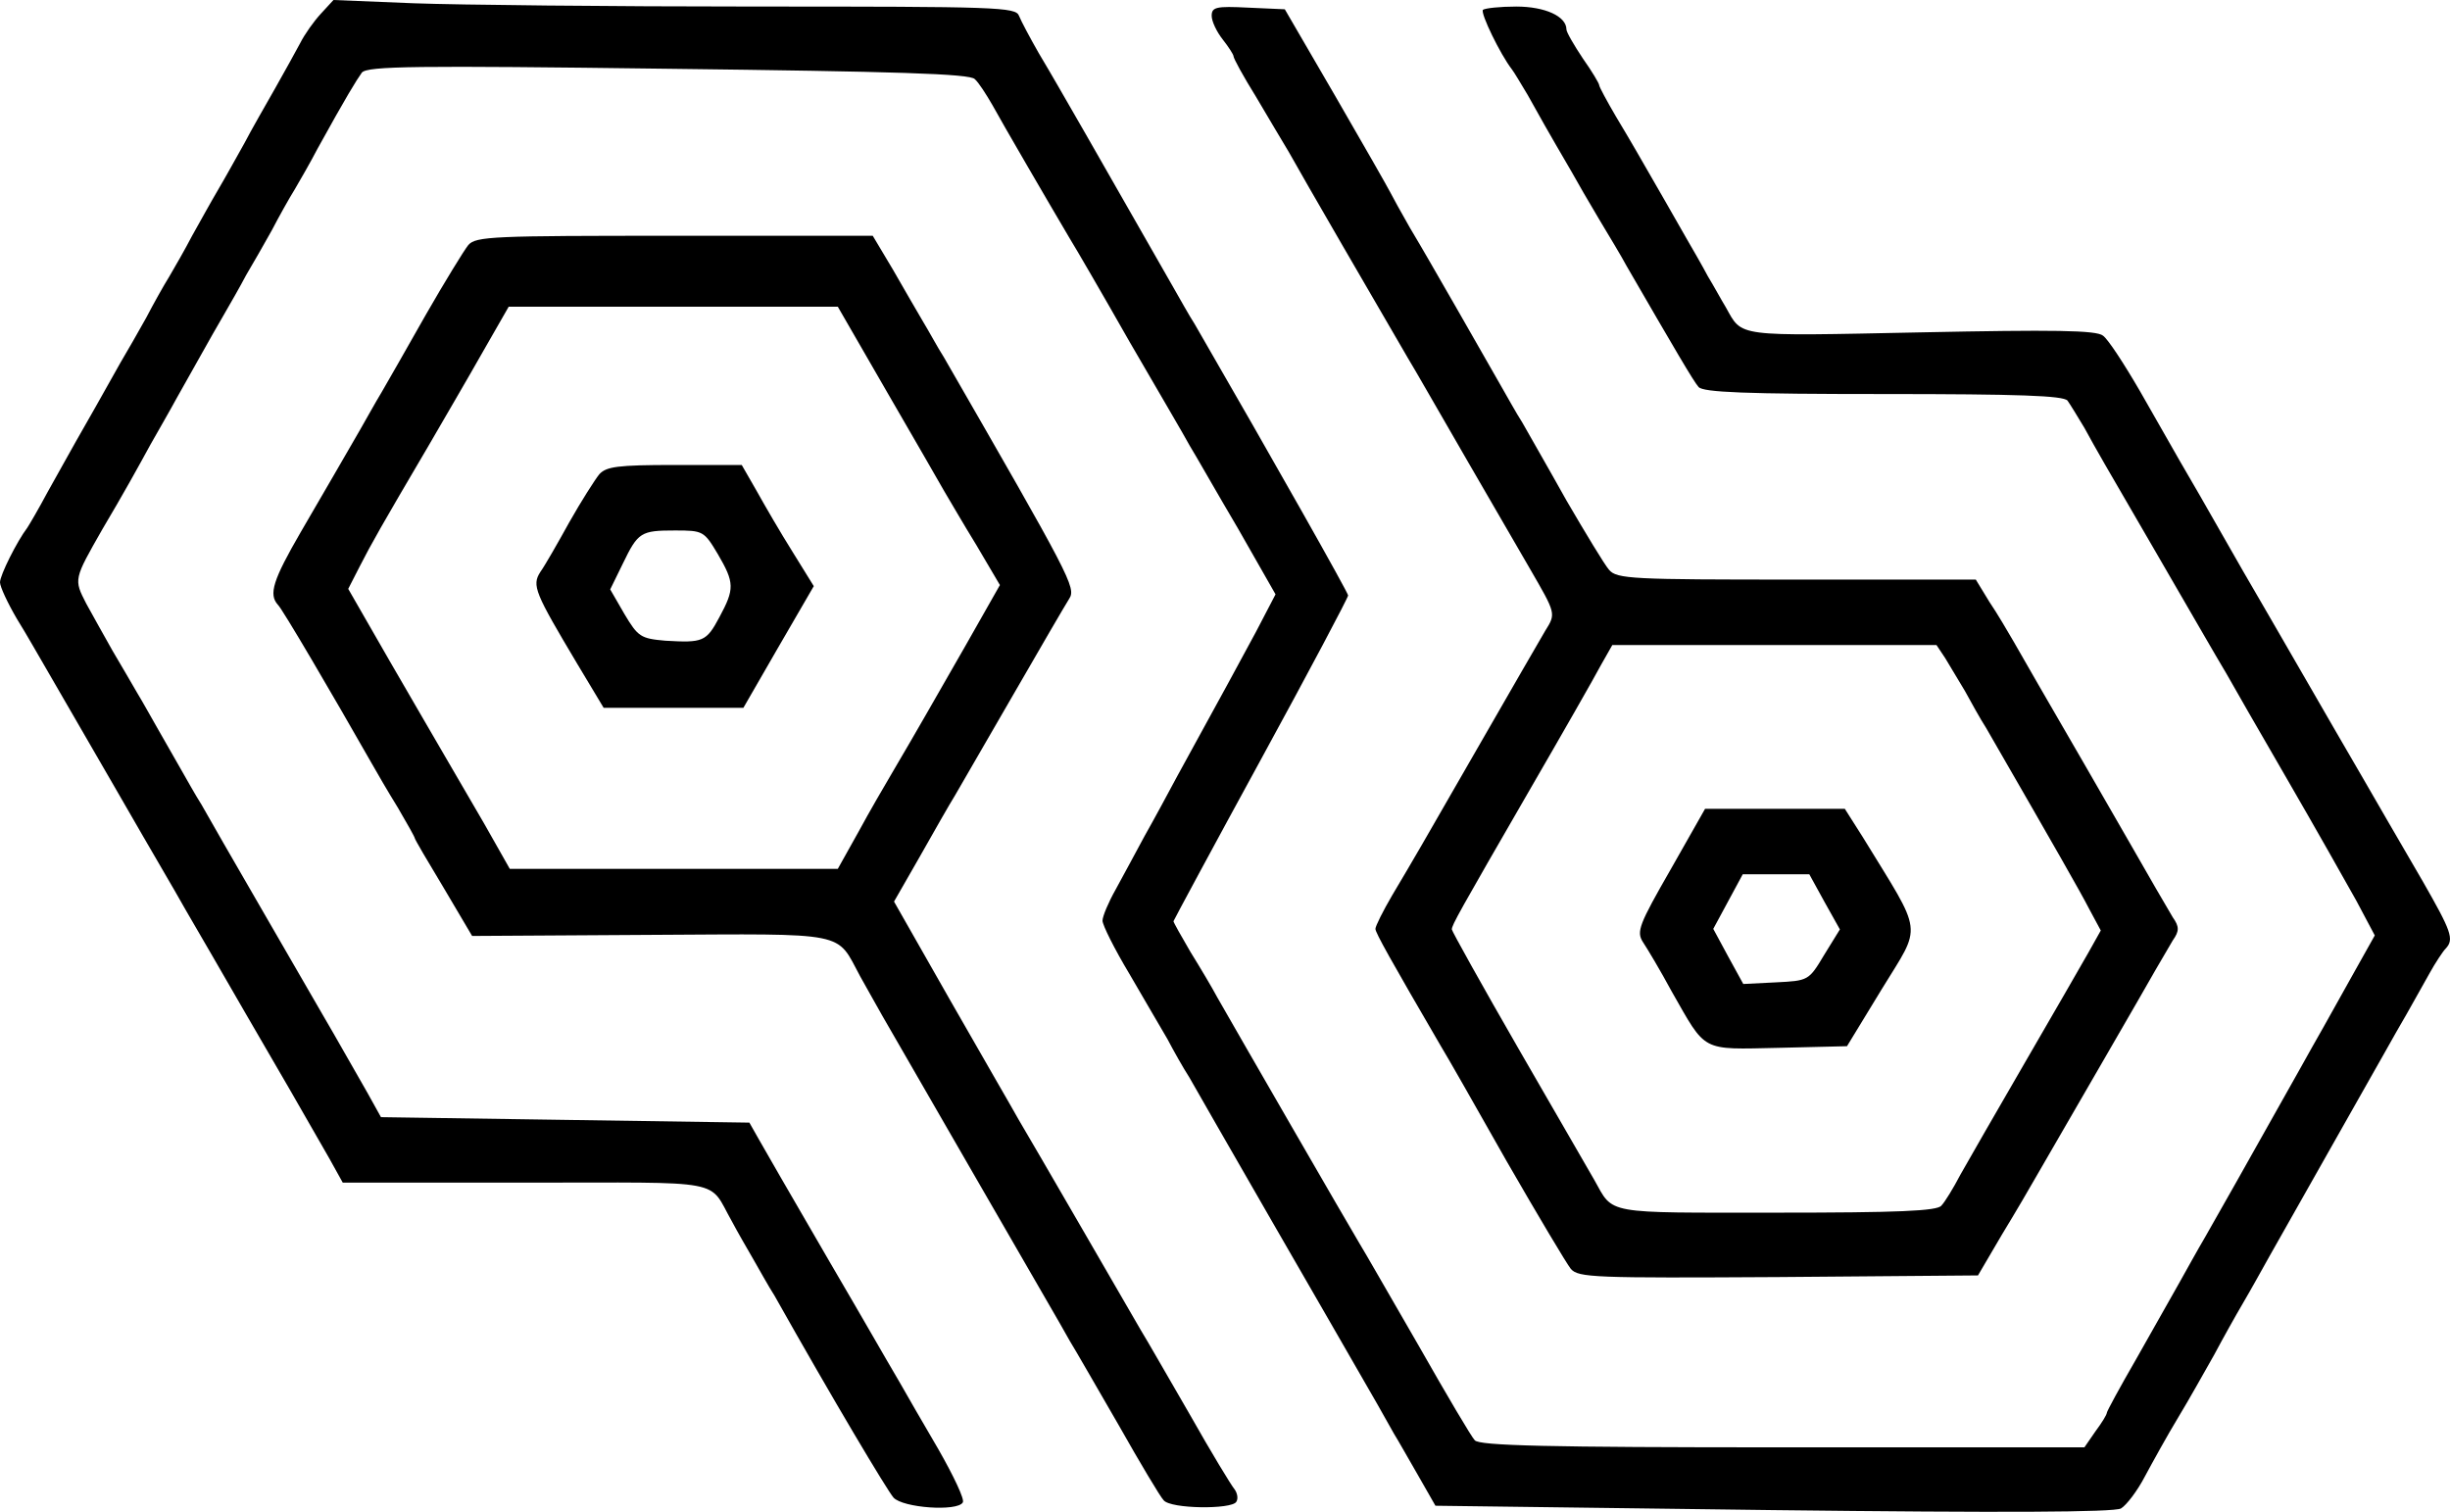
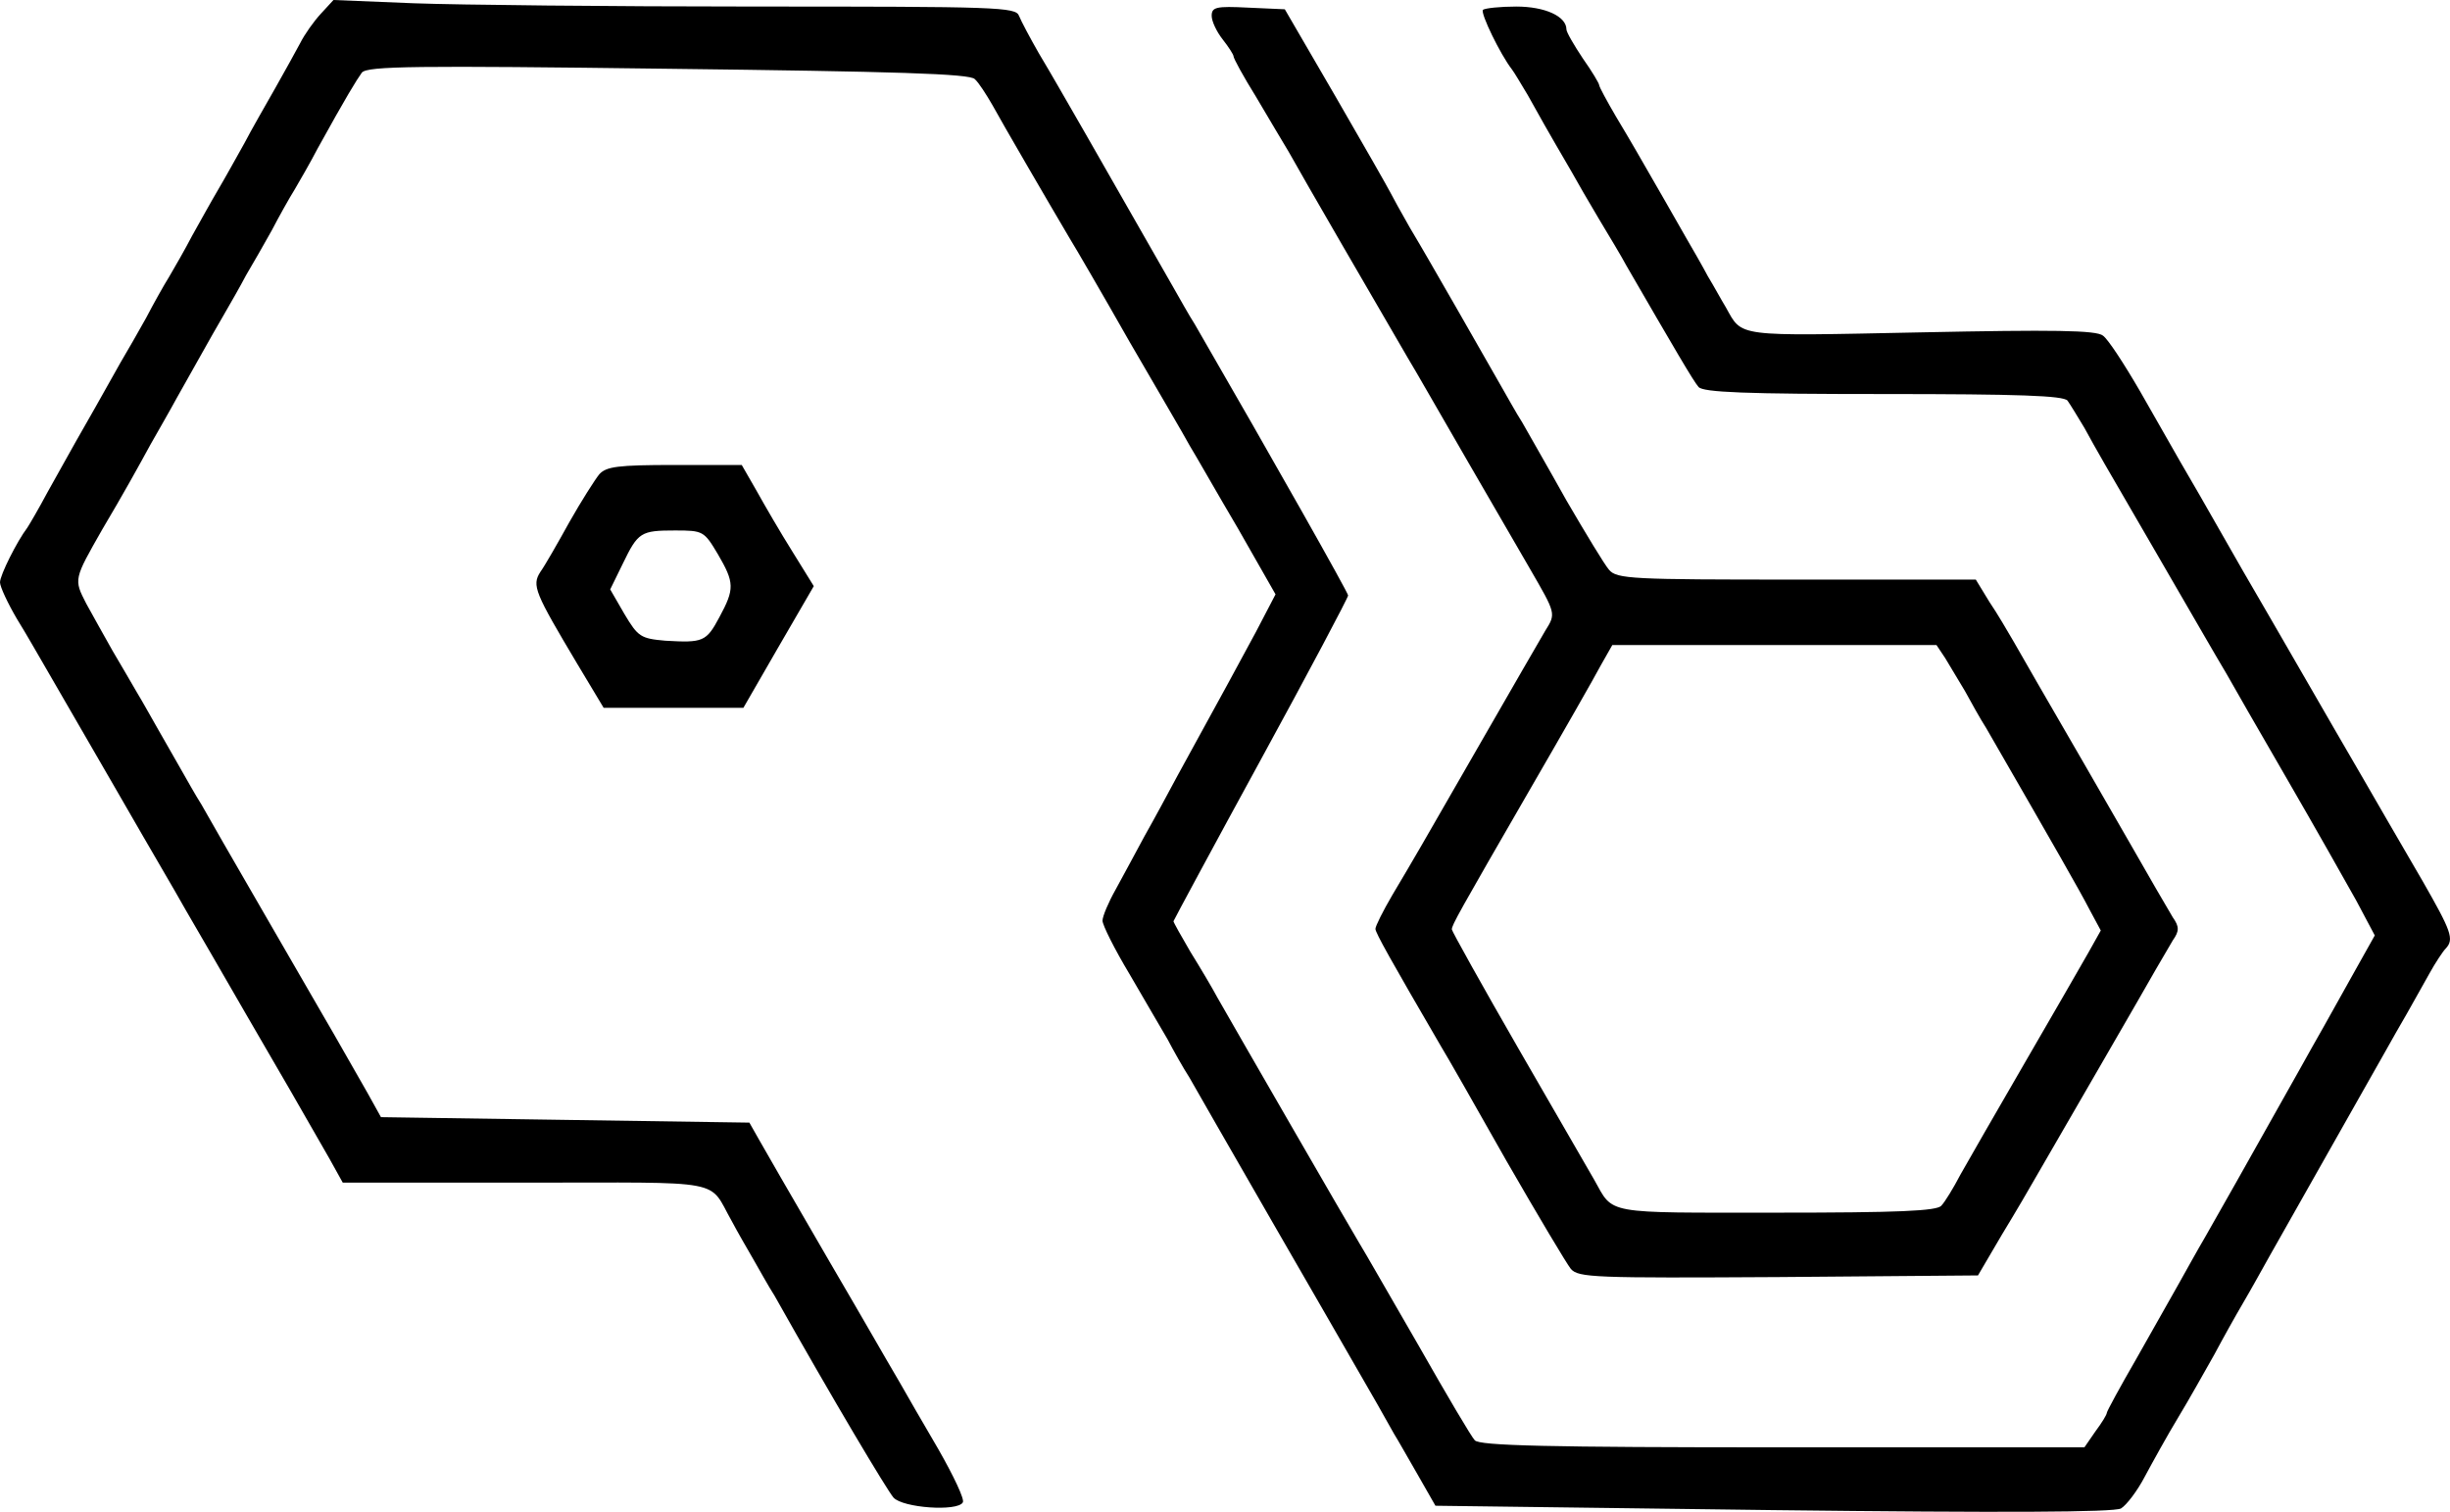
<svg xmlns="http://www.w3.org/2000/svg" xmlns:ns1="http://sodipodi.sourceforge.net/DTD/sodipodi-0.dtd" xmlns:ns2="http://www.inkscape.org/namespaces/inkscape" version="1.0" width="448.882pt" height="277.012pt" viewBox="0 0 448.882 277.012" preserveAspectRatio="xMidYMid meet" id="svg78" ns1:docname="logo.svg" ns2:version="0.92.4 (5da689c313, 2019-01-14)">
  <defs id="defs82" />
  <ns1:namedview pagecolor="#ffffff" bordercolor="#666666" borderopacity="1" objecttolerance="10" gridtolerance="10" guidetolerance="10" ns2:pageopacity="0" ns2:pageshadow="2" ns2:window-width="1366" ns2:window-height="687" id="namedview80" showgrid="false" ns2:zoom="0.885" ns2:cx="297.33334" ns2:cy="114.28105" ns2:window-x="0" ns2:window-y="0" ns2:window-maximized="1" ns2:current-layer="svg78" />
  <path style="fill:#000000;stroke:none;stroke-width:0.1" ns2:connector-curvature="0" id="path4" d="m 58.8,2.5 c -1.3,1.4 -3,3.8 -3.8,5.4 -0.8,1.5 -2.9,5.3 -4.6,8.3 -1.7,3 -4.3,7.5 -5.6,10 -1.4,2.5 -3.5,6.3 -4.8,8.5 -1.3,2.2 -3.4,6 -4.8,8.5 -1.3,2.5 -3.2,5.8 -4.2,7.5 -1,1.6 -2.9,5 -4.2,7.5 -1.4,2.5 -3.5,6.2 -4.7,8.2 -3.6,6.4 -6,10.7 -8.2,14.5 -1.2,2.1 -3.5,6.3 -5.2,9.3 -1.6,3 -3.3,5.9 -3.7,6.5 -1.9,2.5 -5,8.7 -5,10 0,0.8 1.4,3.8 3.1,6.7 1.8,2.9 4,6.8 5,8.5 2.7,4.7 4.8,8.3 12.9,22.3 8.4,14.6 10.3,17.7 13,22.5 3.6,6.2 5.7,9.8 11,19 6.8,11.7 10,17.2 15.3,26.5 l 2.5,4.5 h 33.5 c 37.4,0 33.3,-0.8 37.8,7.1 1,1.9 2.8,5 3.9,6.9 1.1,1.9 2.8,5 3.9,6.7 10.8,19.2 20.6,35.6 21.8,37 1.7,1.9 11.7,2.6 12.7,0.9 0.4,-0.5 -1.7,-4.9 -4.5,-9.8 -2.8,-4.8 -6,-10.3 -7,-12.1 -3.7,-6.3 -5.7,-9.9 -12.9,-22.2 -8.8,-15.2 -10.8,-18.6 -13,-22.5 l -1.7,-3 -33.7,-0.5 -33.8,-0.5 -2.5,-4.5 c -3,-5.2 -5.5,-9.7 -8.2,-14.3 -1,-1.7 -6,-10.4 -11.1,-19.2 -5.1,-8.8 -10.1,-17.5 -11.1,-19.3 -1.1,-1.7 -2.8,-4.8 -3.9,-6.7 -1.1,-1.9 -2.9,-5.1 -4,-7 -1.1,-1.9 -2.8,-5 -3.9,-6.8 -1,-1.7 -3,-5.2 -4.5,-7.7 -1.4,-2.5 -3.6,-6.4 -4.8,-8.6 -2.3,-4.5 -2.3,-4.4 3,-13.7 3.8,-6.4 6.4,-11.1 8.8,-15.5 1.3,-2.3 3.5,-6.1 4.8,-8.5 1.3,-2.3 3.3,-5.9 4.5,-8 1.1,-2 3,-5.3 4.1,-7.2 1.1,-1.9 3,-5.2 4.1,-7.3 1.2,-2 3.3,-5.7 4.7,-8.2 1.3,-2.5 3.2,-5.9 4.2,-7.5 1,-1.7 2.9,-5 4.2,-7.5 5.3,-9.6 7.1,-12.5 8.1,-13.9 1,-1.2 9.9,-1.3 56.2,-0.7 41.5,0.5 55.3,0.9 56.1,1.9 0.7,0.6 2.1,2.8 3.2,4.7 1.8,3.3 10.3,17.9 14.2,24.5 1,1.6 6,10.2 11,19 5.1,8.8 10.1,17.3 11,19 1,1.6 4.9,8.5 8.8,15.1 l 6.9,12.1 -3.6,6.9 c -3.4,6.3 -5.5,10.2 -14.4,26.4 -1.6,3 -4.3,8 -6,11 -1.6,3 -4,7.4 -5.3,9.8 -1.3,2.3 -2.4,4.9 -2.4,5.7 0,0.8 2.2,5.2 4.9,9.7 2.7,4.6 5.8,10 7,12 1.1,2.1 2.9,5.3 4,7 1,1.8 7.8,13.6 15.1,26.3 7.3,12.6 14.1,24.5 15.1,26.2 2.9,5 6.1,10.6 7.3,12.8 0.7,1.1 2.6,4.5 4.4,7.6 l 3.2,5.6 61.9,0.8 c 42.2,0.5 62.4,0.4 63.7,-0.3 1,-0.6 3,-3.2 4.4,-5.9 1.4,-2.6 4.1,-7.5 6.1,-10.8 2,-3.3 4.9,-8.5 6.6,-11.5 1.6,-3 4,-7.3 5.3,-9.5 1.3,-2.2 3.4,-6 4.8,-8.5 1.4,-2.5 5.1,-9 8.2,-14.5 3.1,-5.5 6.8,-12 8.2,-14.5 1.4,-2.5 3.5,-6.2 4.7,-8.3 1.1,-2 3,-5.3 4.1,-7.2 1.1,-1.9 2.9,-5.2 4.1,-7.3 1.1,-2 2.5,-4.1 3,-4.6 1.6,-1.7 1,-3.2 -4.2,-12.3 -5.5,-9.4 -7.7,-13.3 -10.9,-18.8 -3.6,-6.2 -5.7,-9.8 -11,-19 -5.3,-9.2 -7.4,-12.8 -11,-19 -1.1,-1.9 -2.9,-5.1 -4,-7 -1.1,-1.9 -2.9,-5.1 -4,-7 -2.3,-3.9 -3.6,-6.2 -10.9,-19 -2.9,-5 -5.9,-9.6 -6.8,-10.2 -1.2,-1 -9.1,-1.1 -33.4,-0.6 -34.3,0.7 -32.6,0.9 -35.7,-4.6 -0.8,-1.3 -2.2,-3.9 -3.3,-5.7 -1,-1.9 -2.8,-5 -3.9,-6.9 -1.1,-1.9 -2.9,-5.1 -4,-7 -5,-8.7 -5.9,-10.3 -8.9,-15.3 -1.7,-2.9 -3.1,-5.5 -3.1,-5.8 0,-0.3 -1.3,-2.5 -3,-4.9 -1.6,-2.4 -3,-4.8 -3,-5.3 0,-2.4 -3.9,-4.2 -9.2,-4.2 -3,0 -5.7,0.3 -6.1,0.6 -0.5,0.6 3.2,8.2 5.3,10.9 0.4,0.5 1.7,2.7 2.9,4.7 2,3.6 3.5,6.3 8,14 1,1.8 3.3,5.8 5.1,8.8 1.8,3 4.1,6.8 5,8.5 8.8,15.2 12.3,21.2 13.2,22.2 0.8,1 8.8,1.3 33.8,1.3 25,0 33,0.3 33.8,1.2 0.5,0.7 1.9,3 3.1,5 2.4,4.4 3.4,6.1 13.1,22.8 8.7,15 10.4,18 12.9,22.2 1,1.8 6,10.5 11.1,19.3 5.1,8.8 10.8,18.9 12.7,22.3 l 3.4,6.4 -3.7,6.6 c -2.1,3.7 -4.6,8.3 -5.7,10.2 -1.1,1.9 -3.1,5.5 -4.5,8 -9.7,17.3 -15.2,27 -17.2,30.5 -1.3,2.2 -3.4,6 -4.8,8.5 -1.4,2.5 -4.9,8.7 -7.8,13.8 -3,5.2 -5.4,9.6 -5.4,9.9 0,0.3 -0.9,1.8 -2.1,3.4 l -2,2.9 h -55.3 c -43.1,0 -55.6,-0.3 -56.4,-1.3 -0.6,-0.6 -5.2,-8.4 -10.2,-17.2 -5.1,-8.8 -10,-17.4 -11,-19 -1.7,-2.8 -22.3,-38.5 -26,-45 -0.9,-1.7 -3.1,-5.4 -4.9,-8.3 -1.7,-2.9 -3.1,-5.4 -3.1,-5.6 0,-0.1 7.2,-13.5 16,-29.6 8.8,-16.1 16,-29.7 16,-30.1 0,-0.5 -13.3,-24.1 -28.1,-49.7 -1.1,-1.7 -2.8,-4.8 -3.9,-6.7 -1.1,-1.9 -2.9,-5.1 -4,-7 -1.1,-1.9 -2.9,-5.1 -4,-7 -1.1,-1.9 -2.9,-5.1 -4,-7 -1.1,-1.9 -2.9,-5.1 -4,-7 -4.9,-8.5 -5.9,-10.3 -8.7,-15 C 188.7,6.9 187.1,3.9 186.7,2.9 186.1,1.3 182.9,1.2 138.3,1.2 112,1.2 83.9,0.9 75.8,0.6 L 61.1,0 Z" />
  <path style="fill:#000000;stroke:none;stroke-width:0.1" ns2:connector-curvature="0" id="path6" d="m 222,2.9 c 0,1 0.9,2.9 2,4.3 1.1,1.4 2,2.8 2,3.1 0,0.4 1.8,3.7 4.1,7.4 2.2,3.7 4.9,8.3 6,10.1 2.6,4.7 16.6,28.8 21.9,37.9 1,1.6 5.9,10.2 11,19 5.1,8.8 10.2,17.6 11.3,19.5 4.8,8.3 4.8,8.2 2.8,11.4 -1,1.7 -6.2,10.7 -11.6,20.1 -11.6,20.2 -12.3,21.4 -16.4,28.3 -1.7,2.9 -3.1,5.7 -3.1,6.2 0,0.7 2.8,5.7 12,21.5 1,1.6 6.4,11.1 12,21 5.7,9.9 11,18.8 11.8,19.8 1.4,1.6 4.2,1.7 38.1,1.5 l 36.5,-0.3 4.4,-7.5 c 2.5,-4.1 5.3,-8.9 6.2,-10.5 5.2,-9 20.5,-35.4 22,-38.1 1,-1.7 2.4,-4.1 3.1,-5.3 1.2,-1.7 1.2,-2.5 0,-4.2 -0.7,-1.2 -2.1,-3.6 -3.1,-5.3 -1,-1.7 -6.8,-11.9 -13,-22.6 -6.2,-10.7 -12.1,-20.9 -13.1,-22.7 -1,-1.7 -2.9,-5 -4.4,-7.2 l -2.5,-4.1 h -32.9 c -30,0 -32.9,-0.1 -34.3,-1.8 -0.8,-0.9 -4.3,-6.7 -7.8,-12.7 -3.4,-6.1 -7.1,-12.5 -8.1,-14.3 -1.1,-1.7 -2.8,-4.8 -3.9,-6.7 -1.1,-1.9 -2.9,-5.1 -4,-7 -1.1,-1.9 -2.9,-5.1 -4,-7 -4.9,-8.5 -5.9,-10.3 -8.7,-15 -1.6,-2.8 -3.2,-5.7 -3.6,-6.5 -0.4,-0.8 -4.9,-8.7 -10,-17.5 l -9.3,-16 -6.7,-0.3 C 222.8,1.1 222,1.3 222,2.9 Z m 134.4,117.7 c 0.8,1.4 2.5,4.1 3.6,6 1.1,2 2.8,5.1 3.9,6.8 13.2,22.9 17.2,29.9 18.9,33.2 l 2.1,3.9 -2.3,4.1 c -1.3,2.3 -6.5,11.3 -11.6,20.1 -5.1,8.8 -10.4,18 -11.8,20.5 -1.3,2.5 -2.9,5.1 -3.5,5.7 -0.7,1 -8,1.3 -30.2,1.3 -31.9,0 -29.8,0.4 -33.4,-6 -0.8,-1.4 -7,-12.1 -13.8,-23.9 -6.8,-11.8 -12.3,-21.7 -12.3,-22 0,-0.8 1.3,-3.1 14,-25.1 6.2,-10.7 12.2,-21.2 13.3,-23.3 l 2.1,-3.7 h 29.7 29.7 z" />
-   <path style="fill:#000000;stroke:none;stroke-width:0.1" ns2:connector-curvature="0" id="path8" d="m 306.1,159.3 c -5.8,10.1 -6.3,11.4 -5.1,13.3 0.8,1.2 3.2,5.2 5.3,9.1 6.4,11.2 5.2,10.6 19.6,10.3 l 12.5,-0.3 6.4,-10.5 c 7.4,-12.1 7.7,-9.5 -3.5,-27.8 l -3.3,-5.2 h -12.8 -12.8 z m 28.2,6 2.8,5 -2.9,4.7 c -2.8,4.7 -2.9,4.7 -8.8,5 l -6,0.3 -2.8,-5.1 -2.7,-5 2.7,-5 2.7,-5 h 6.1 6.1 z" />
-   <path style="fill:#000000;stroke:none;stroke-width:0.1" ns2:connector-curvature="0" id="path10" d="m 85.8,44.9 c -0.8,1 -4.3,6.7 -7.8,12.8 -3.4,6 -7.1,12.5 -8.1,14.2 -1.1,1.8 -2.8,4.9 -3.9,6.8 -3.2,5.5 -5.4,9.4 -10.9,18.8 -5.1,8.8 -5.9,11.4 -4.2,13.3 0.8,0.7 10.1,16.6 17.1,28.9 0.9,1.6 3.1,5.4 4.9,8.3 1.7,2.9 3.1,5.4 3.1,5.6 0,0.2 2.4,4.3 5.3,9.1 l 5.2,8.8 32.7,-0.2 c 36.7,-0.2 33.9,-0.7 38.4,7.6 1.2,2.1 3,5.4 4.1,7.3 1.1,1.9 8.9,15.4 17.3,30 8.4,14.6 16.1,27.8 17,29.5 1,1.6 5,8.6 9,15.5 3.9,6.9 7.6,13.1 8.2,13.7 1.3,1.6 12.4,1.7 13.3,0.3 0.4,-0.6 0.2,-1.6 -0.3,-2.3 -0.6,-0.7 -4.3,-6.8 -8.2,-13.7 -4,-6.9 -8,-13.9 -9,-15.5 -1,-1.7 -5.9,-10.2 -11,-19 -5.1,-8.8 -10.2,-17.6 -11.4,-19.6 -1.1,-2 -6.8,-11.8 -12.5,-21.8 l -10.3,-18.1 4.7,-8.2 c 2.6,-4.6 5.5,-9.7 6.5,-11.3 1,-1.7 5.8,-10 10.7,-18.5 4.9,-8.5 9.5,-16.4 10.2,-17.5 1.3,-2 0.2,-4 -23,-44.3 -1.1,-1.7 -2.7,-4.7 -3.8,-6.5 -1,-1.7 -3.5,-6 -5.5,-9.5 l -3.7,-6.2 h -36.3 c -33.3,0 -36.4,0.1 -37.8,1.7 z m 76.7,26.9 c 5,8.6 9.7,16.8 10.5,18.2 0.9,1.5 3.5,6 5.9,9.9 l 4.3,7.3 -6.3,11.1 c -6.2,10.8 -8.5,14.9 -13.5,23.4 -1.3,2.2 -4.1,7 -6.1,10.7 l -3.8,6.8 h -30.1 -30 l -4.7,-8.3 c -2.6,-4.5 -5.8,-10 -7.1,-12.2 -1.3,-2.2 -5.8,-10 -10.1,-17.4 l -7.7,-13.4 2.1,-4.1 c 2.2,-4.3 3.9,-7.3 12.6,-22.1 2.9,-5 7.4,-12.7 10,-17.3 l 4.7,-8.2 h 30.1 30.2 z" />
  <path style="fill:#000000;stroke:none;stroke-width:0.1" ns2:connector-curvature="0" id="path12" d="m 109.8,86.9 c -0.8,1 -3.3,4.9 -5.5,8.8 -2.1,3.8 -4.5,8 -5.3,9.1 -1.6,2.5 -1,3.8 6.8,16.9 l 4.8,8 h 12.8 12.8 l 6.4,-11.1 6.5,-11.2 -3.9,-6.3 c -2.2,-3.5 -5.1,-8.5 -6.6,-11.2 l -2.7,-4.7 h -12.3 c -10.5,0 -12.5,0.3 -13.8,1.7 z m 21.7,14.6 c 3.1,5.3 3.1,6.4 0.3,11.6 -2.4,4.5 -3,4.7 -9.9,4.3 -4.5,-0.4 -5,-0.7 -7.5,-4.9 l -2.6,-4.5 2.3,-4.7 c 2.8,-5.8 3.3,-6.1 9.6,-6.1 5.1,0 5.3,0.1 7.8,4.3 z" />
</svg>